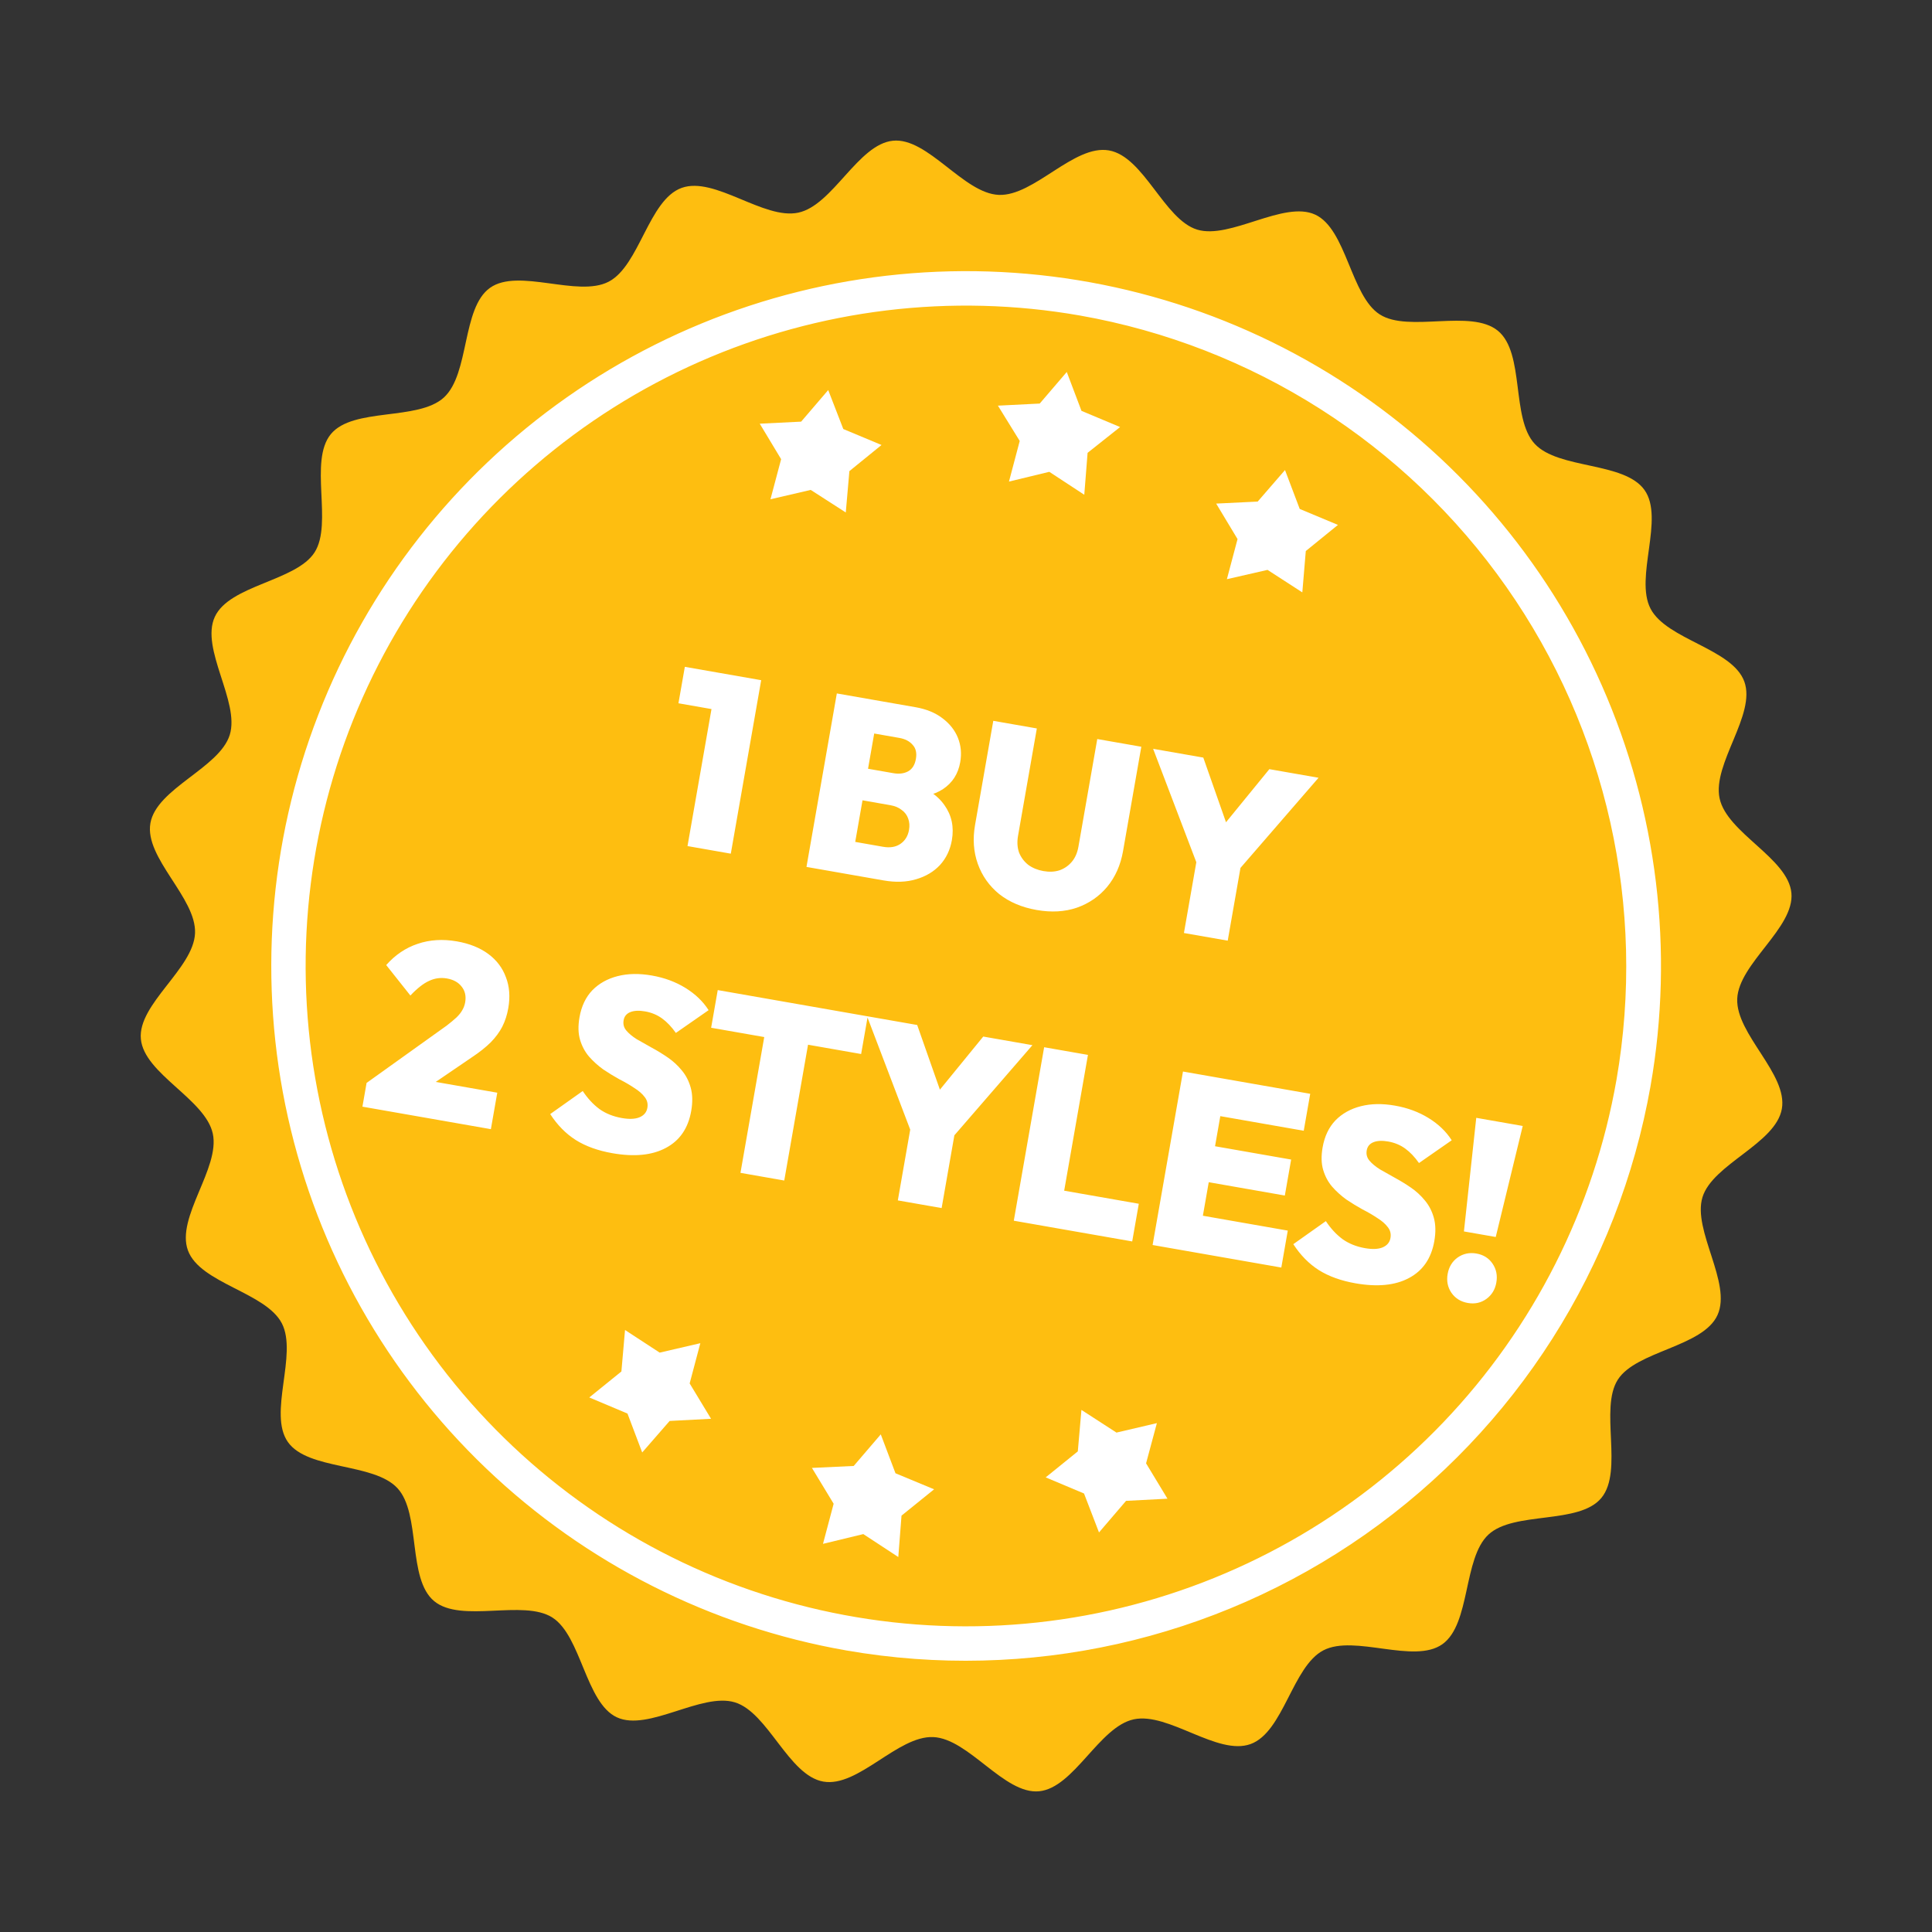
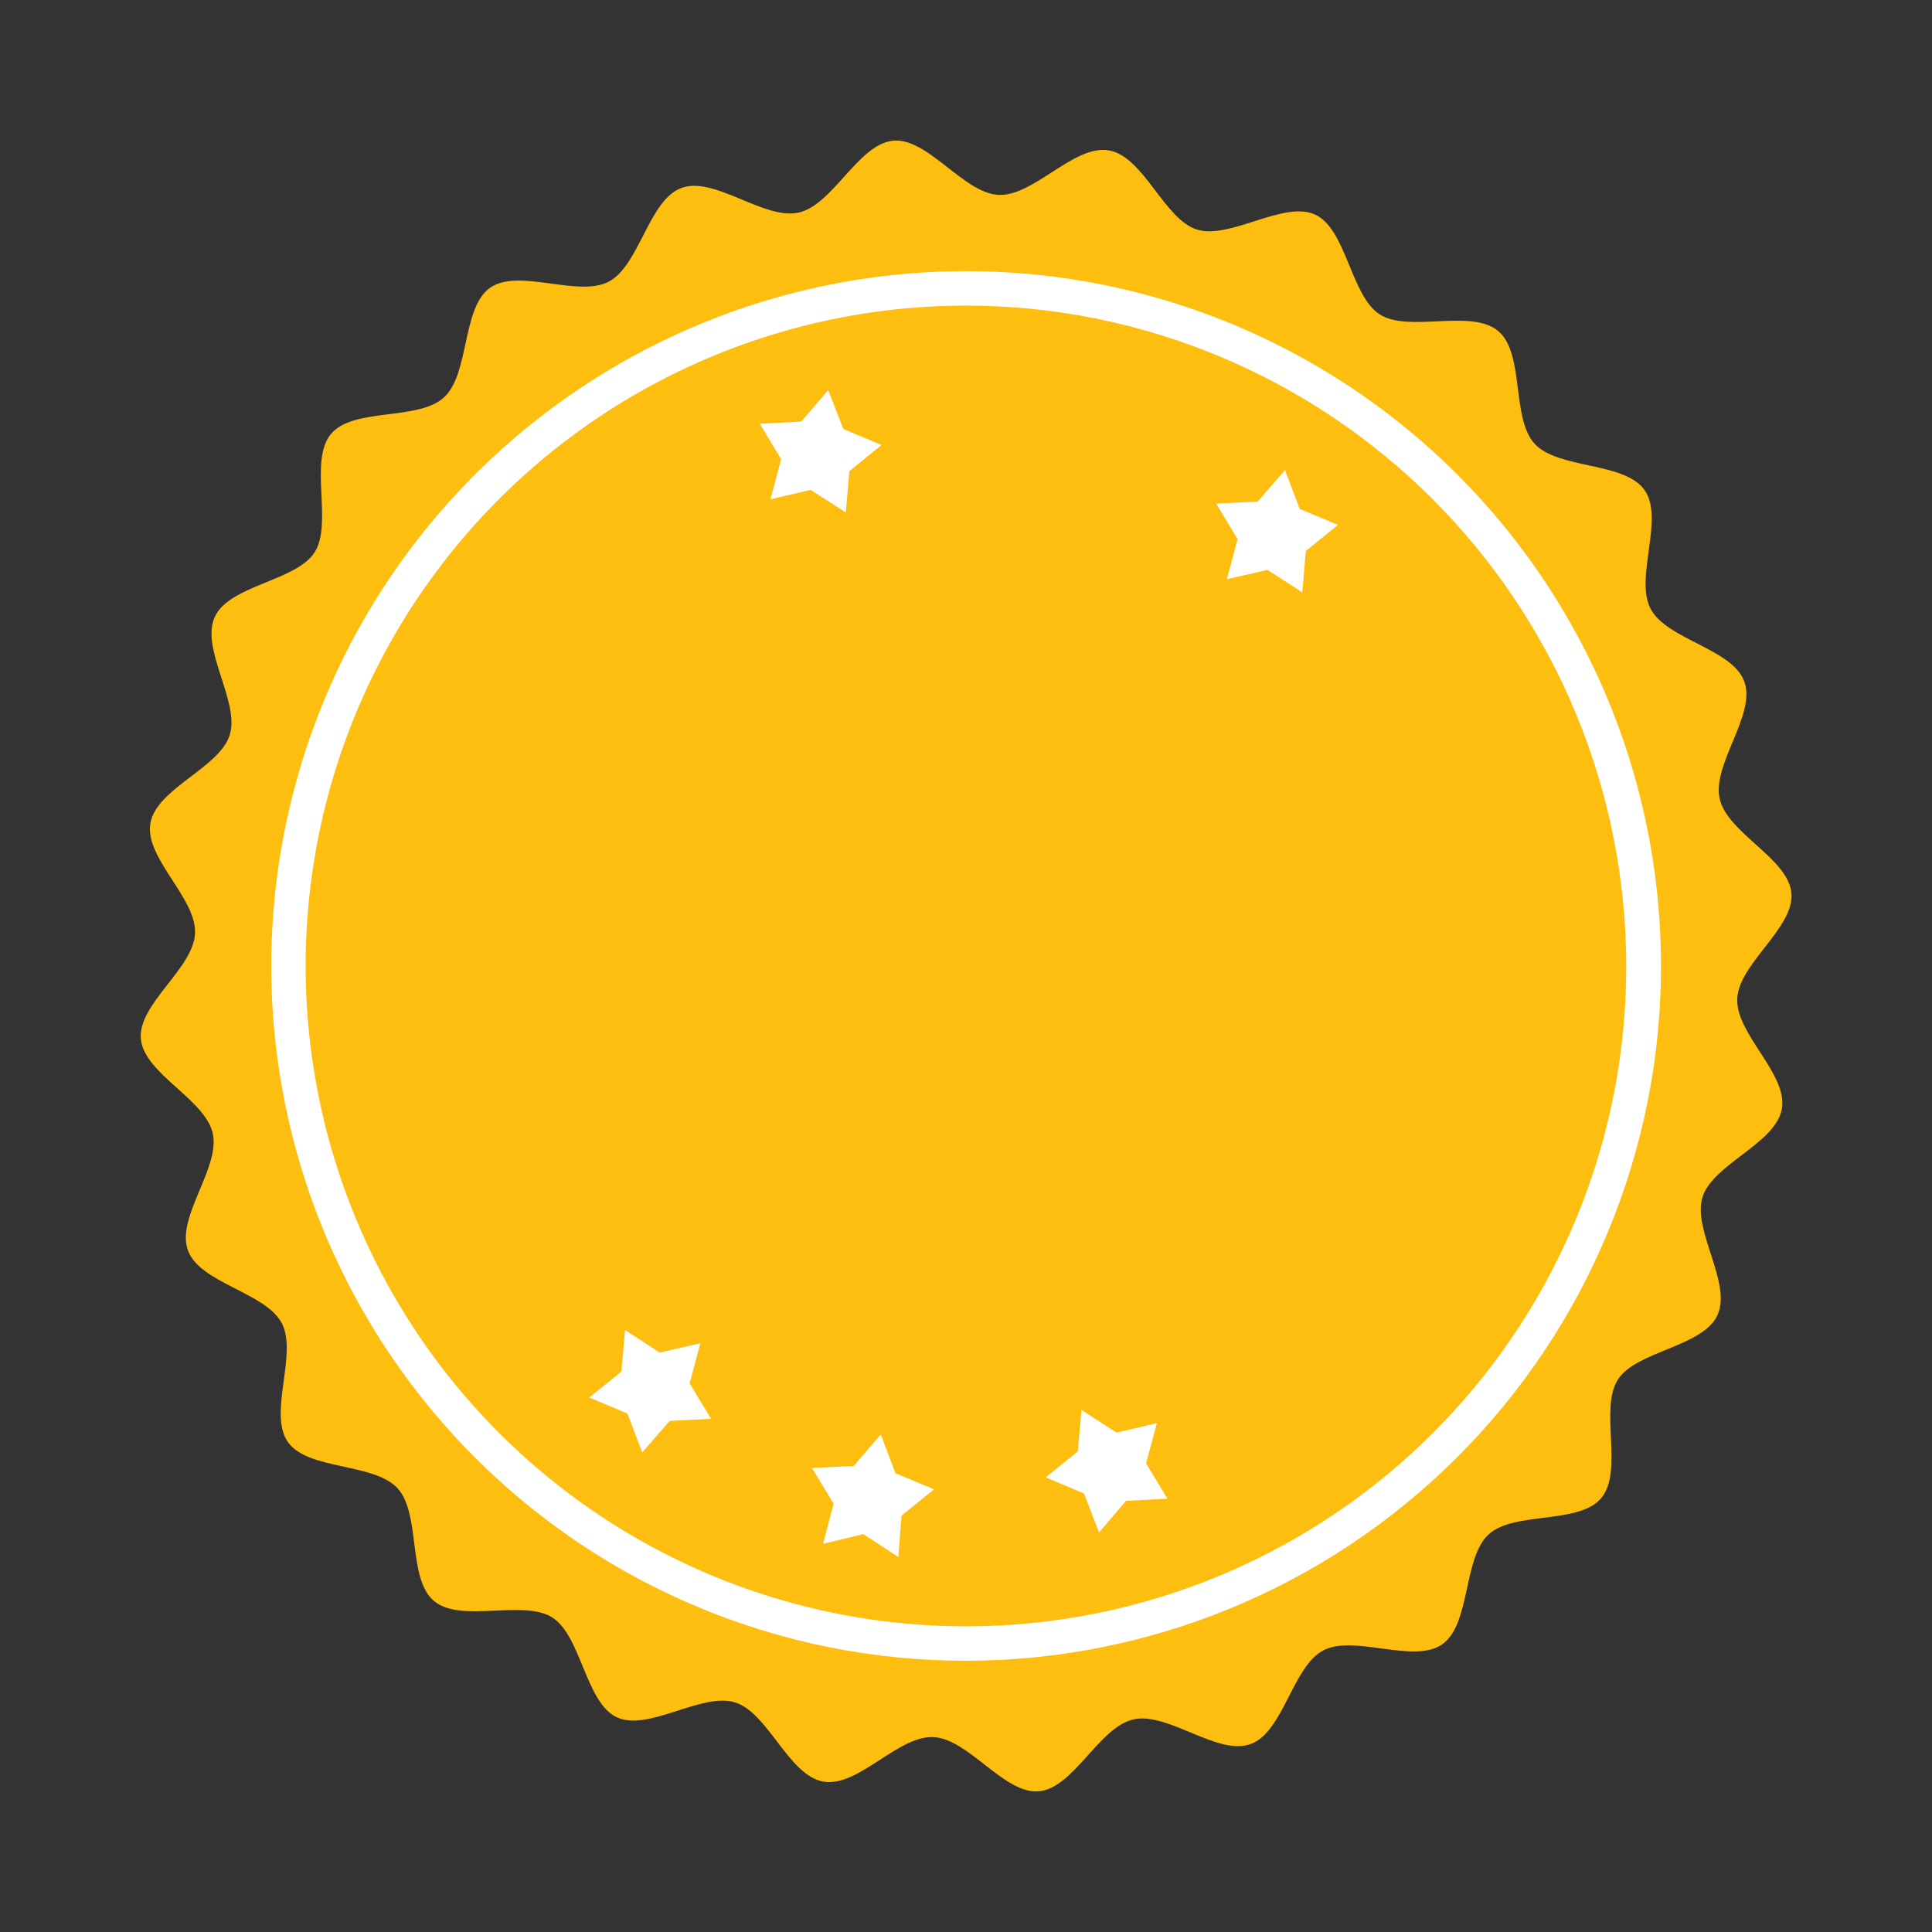
<svg xmlns="http://www.w3.org/2000/svg" width="140" height="140" viewBox="0 0 140 140" fill="none">
  <rect x="0" y="0" width="140" height="140" fill="#333333" stroke="none" />
  <path d="M129.12 80.349C128.678 82.874 124.112 84.346 123.369 86.751C122.627 89.155 125.516 92.975 124.456 95.295C123.397 97.614 118.574 97.881 117.233 99.976C115.891 102.071 117.655 106.581 116.045 108.541C114.435 110.501 109.711 109.479 107.859 111.201C106.008 112.924 106.578 117.684 104.519 119.146C102.459 120.608 98.154 118.421 95.903 119.587C93.651 120.752 93.013 125.514 90.619 126.382C88.225 127.249 84.671 124.054 82.16 124.589C79.649 125.124 77.831 129.553 75.301 129.802C72.772 130.051 70.199 125.984 67.625 125.875C65.052 125.765 62.187 129.543 59.662 129.101C57.137 128.659 55.665 124.093 53.25 123.358C50.834 122.623 46.978 125.496 44.706 124.445C42.433 123.394 42.13 118.555 40.026 117.212C37.922 115.869 33.419 117.644 31.461 116.024C29.503 114.405 30.521 109.699 28.8 107.838C27.079 105.977 22.328 106.559 20.866 104.5C19.403 102.44 21.588 98.144 20.423 95.893C19.257 93.642 14.495 93.003 13.618 90.608C12.741 88.212 15.958 84.652 15.421 82.15C14.884 79.649 10.447 77.819 10.208 75.292C9.968 72.764 14.025 70.189 14.133 67.625C14.241 65.061 10.457 62.176 10.899 59.651C11.341 57.126 15.907 55.654 16.65 53.249C17.393 50.845 14.504 47.025 15.563 44.706C16.622 42.386 21.454 42.121 22.796 40.026C24.138 37.931 22.364 33.419 23.974 31.459C25.585 29.499 30.299 30.52 32.17 28.8C34.04 27.081 33.451 22.318 35.51 20.856C37.569 19.394 41.866 21.579 44.107 20.412C46.349 19.244 46.997 14.484 49.391 13.617C51.785 12.749 55.348 15.946 57.85 15.409C60.352 14.873 62.179 10.446 64.709 10.197C67.238 9.947 69.82 14.016 72.375 14.122C74.93 14.228 77.823 10.455 80.357 10.899C82.892 11.343 84.354 15.907 86.751 16.639C89.147 17.37 93.032 14.502 95.304 15.553C97.576 16.604 97.879 21.443 99.984 22.786C102.088 24.13 106.59 22.354 108.549 23.974C110.507 25.594 109.488 30.299 111.209 32.16C112.931 34.021 117.691 33.441 119.163 35.502C120.635 37.563 118.431 41.856 119.606 44.109C120.781 46.361 125.533 46.999 126.401 49.392C127.268 51.786 124.073 55.34 124.608 57.851C125.143 60.362 129.572 62.181 129.812 64.708C130.051 67.236 125.994 69.811 125.886 72.375C125.778 74.939 129.562 77.824 129.12 80.349Z" fill="#FEBE10" />
-   <path d="M61.545 118.348C88.246 123.023 113.682 105.167 118.357 78.465C123.032 51.763 105.176 26.327 78.474 21.652C51.773 16.977 26.337 34.834 21.662 61.535C16.987 88.237 34.843 113.673 61.545 118.348Z" fill="#FEBE10" />
  <path d="M61.412 119.105L61.413 119.105C74.434 121.372 87.823 118.38 98.641 110.785C109.459 103.191 116.822 91.615 119.114 78.598L119.115 78.597C120.815 68.885 119.597 58.887 115.615 49.867C111.633 40.847 105.066 33.211 96.744 27.923C88.422 22.635 78.719 19.934 68.862 20.161C59.005 20.388 49.436 23.533 41.367 29.198C33.297 34.863 27.088 42.794 23.526 51.988C19.963 61.182 19.207 71.225 21.352 80.849C23.498 90.472 28.449 99.243 35.58 106.053C42.71 112.862 51.7 117.405 61.412 119.105ZM50.48 25.761C59.23 21.9 68.928 20.721 78.348 22.372C90.971 24.6 102.194 31.743 109.558 42.234C116.922 52.726 119.824 65.709 117.628 78.338C115.979 87.758 111.573 96.477 104.968 103.393C98.363 110.31 89.855 115.112 80.52 117.193C71.186 119.273 61.444 118.539 52.526 115.083C43.609 111.627 35.917 105.604 30.423 97.776C24.929 89.948 21.879 80.667 21.66 71.106C21.441 61.544 24.062 52.133 29.192 44.062C34.322 35.99 41.731 29.622 50.48 25.761Z" fill="white" stroke="white" />
-   <path d="M77.302 26.955L78.369 29.773L81.166 30.945L78.811 32.814L78.571 35.852L76.036 34.19L73.114 34.897L73.893 31.953L72.313 29.395L75.342 29.243L77.302 26.955Z" fill="white" />
  <path d="M60.015 28.265L61.109 31.089L63.879 32.246L61.55 34.139L61.288 37.135L58.748 35.501L55.831 36.179L56.603 33.273L55.055 30.702L58.054 30.554L60.015 28.265Z" fill="white" />
  <path d="M93.116 34.061L94.183 36.88L96.953 38.037L94.623 39.93L94.371 42.927L91.85 41.296L88.905 41.97L89.677 39.064L88.129 36.492L91.137 36.346L93.116 34.061Z" fill="white" />
  <path d="M63.824 103.94L64.89 106.759L67.688 107.921L65.327 109.828L65.094 112.828L62.559 111.166L59.637 111.873L60.409 108.967L58.836 106.371L61.863 106.229L63.824 103.94Z" fill="white" />
  <path d="M79.638 111.047L78.553 108.225L75.775 107.056L78.102 105.173L78.365 102.168L80.904 103.811L83.832 103.125L83.049 106.039L84.599 108.601L81.598 108.758L79.638 111.047Z" fill="white" />
  <path d="M46.536 105.251L45.47 102.432L42.701 101.265L45.029 99.382L45.292 96.377L47.803 98.016L50.749 97.333L49.975 100.248L51.525 102.81L48.525 102.967L46.536 105.251Z" fill="white" />
-   <path d="M49.819 61.31L52.02 48.74L55.158 49.289L52.957 61.86L49.819 61.31ZM49.163 50.962L49.626 48.321L54.981 49.258L54.518 51.9L49.163 50.962ZM60.957 63.261L61.37 60.902L63.994 61.362C64.491 61.449 64.904 61.381 65.236 61.159C65.581 60.927 65.793 60.586 65.871 60.137C65.923 59.842 65.904 59.57 65.813 59.323C65.724 59.064 65.566 58.853 65.339 58.692C65.125 58.52 64.853 58.406 64.522 58.348L61.898 57.888L62.298 55.601L64.727 56.026C65.141 56.099 65.496 56.057 65.791 55.902C66.1 55.737 66.293 55.435 66.369 54.998C66.446 54.561 66.366 54.218 66.129 53.969C65.906 53.711 65.588 53.546 65.174 53.473L62.745 53.048L63.158 50.69L66.35 51.248C67.13 51.385 67.778 51.651 68.293 52.046C68.821 52.443 69.195 52.916 69.415 53.466C69.635 54.017 69.691 54.605 69.581 55.231C69.434 56.071 69.022 56.717 68.346 57.172C67.683 57.616 66.797 57.808 65.687 57.748L65.873 56.684C67.054 57.037 67.908 57.588 68.434 58.338C68.963 59.077 69.143 59.924 68.976 60.882C68.851 61.591 68.563 62.192 68.112 62.686C67.662 63.167 67.084 63.511 66.378 63.716C65.684 63.924 64.899 63.951 64.025 63.798L60.957 63.261ZM58.44 62.82L60.64 50.249L63.761 50.795L61.56 63.366L58.44 62.82ZM75.114 65.94C74.05 65.754 73.149 65.371 72.41 64.791C71.685 64.201 71.167 63.47 70.856 62.6C70.546 61.729 70.479 60.792 70.655 59.787L71.977 52.234L75.133 52.786L73.77 60.57C73.692 61.019 73.718 61.426 73.849 61.79C73.994 62.144 74.217 62.439 74.516 62.674C74.83 62.9 75.194 63.049 75.608 63.121C76.033 63.196 76.42 63.178 76.768 63.068C77.118 62.947 77.416 62.743 77.661 62.457C77.906 62.171 78.068 61.804 78.147 61.354L79.512 53.553L82.704 54.112L81.378 61.683C81.202 62.687 80.821 63.546 80.233 64.26C79.647 64.961 78.913 65.466 78.031 65.775C77.162 66.073 76.19 66.129 75.114 65.94ZM86.953 63.17L83.56 54.262L87.195 54.898L89.719 62.083L87.166 61.636L91.982 55.736L95.546 56.36L89.293 63.58L86.953 63.17ZM85.792 67.609L86.807 61.811L89.981 62.367L88.965 68.164L85.792 67.609Z" fill="white" />
-   <path d="M26.564 78.473L32.371 74.318C32.653 74.1 32.889 73.903 33.078 73.729C33.269 73.543 33.409 73.367 33.499 73.2C33.603 73.023 33.673 72.835 33.708 72.634C33.787 72.184 33.701 71.804 33.451 71.492C33.213 71.183 32.857 70.986 32.385 70.903C31.935 70.825 31.505 70.883 31.093 71.079C30.683 71.263 30.231 71.617 29.738 72.139L27.986 69.932C28.639 69.194 29.399 68.681 30.266 68.394C31.134 68.096 32.083 68.036 33.111 68.216C34.021 68.376 34.778 68.679 35.382 69.126C35.986 69.573 36.412 70.134 36.659 70.811C36.919 71.478 36.977 72.225 36.833 73.053C36.746 73.549 36.6 73.999 36.395 74.402C36.193 74.793 35.914 75.17 35.558 75.534C35.203 75.886 34.751 76.246 34.199 76.612L30.381 79.215L26.564 78.473ZM26.263 80.193L26.564 78.473L29.367 78.014L36.034 79.181L35.571 81.823L26.263 80.193ZM44.38 83.566C43.328 83.382 42.44 83.062 41.716 82.606C41.003 82.152 40.388 81.527 39.87 80.73L42.227 79.059C42.584 79.597 42.988 80.033 43.441 80.368C43.896 80.692 44.437 80.908 45.064 81.018C45.596 81.111 46.019 81.094 46.334 80.966C46.662 80.829 46.855 80.6 46.91 80.281C46.962 79.986 46.898 79.725 46.718 79.498C46.541 79.26 46.287 79.039 45.958 78.835C45.642 78.621 45.282 78.412 44.88 78.208C44.491 77.993 44.1 77.755 43.708 77.491C43.329 77.218 42.987 76.908 42.682 76.562C42.389 76.219 42.174 75.815 42.035 75.353C41.897 74.89 41.883 74.345 41.992 73.719C42.133 72.915 42.442 72.262 42.92 71.761C43.409 71.262 44.024 70.919 44.763 70.732C45.502 70.544 46.327 70.53 47.237 70.69C48.148 70.849 48.96 71.15 49.674 71.592C50.389 72.033 50.947 72.57 51.348 73.2L48.976 74.85C48.664 74.406 48.33 74.055 47.972 73.797C47.615 73.54 47.207 73.371 46.746 73.29C46.308 73.213 45.952 73.23 45.677 73.34C45.402 73.451 45.239 73.647 45.19 73.931C45.14 74.215 45.206 74.464 45.388 74.679C45.569 74.893 45.819 75.101 46.137 75.303C46.469 75.495 46.83 75.698 47.218 75.913C47.619 76.129 48.01 76.368 48.39 76.63C48.771 76.891 49.107 77.2 49.398 77.555C49.701 77.913 49.919 78.335 50.053 78.821C50.187 79.308 50.199 79.87 50.087 80.508C49.867 81.761 49.254 82.653 48.248 83.183C47.253 83.716 45.964 83.843 44.38 83.566ZM53.657 84.989L55.842 72.507L59.016 73.063L56.83 85.545L53.657 84.989ZM51.532 74.475L52.01 71.745L62.879 73.648L62.401 76.378L51.532 74.475ZM66.221 82.547L62.828 73.639L66.463 74.275L68.987 81.46L66.434 81.013L71.25 75.113L74.814 75.737L68.561 82.957L66.221 82.547ZM65.06 86.986L66.075 81.188L69.249 81.743L68.234 87.541L65.06 86.986ZM73.463 88.457L75.663 75.886L78.837 76.442L76.636 89.012L73.463 88.457ZM75.98 88.898L76.458 86.167L82.522 87.229L82.044 89.959L75.98 88.898ZM83.522 90.218L85.723 77.647L88.897 78.203L86.696 90.774L83.522 90.218ZM86.04 90.659L86.509 87.982L93.317 89.174L92.849 91.851L86.04 90.659ZM86.934 85.552L87.391 82.946L93.561 84.026L93.104 86.633L86.934 85.552ZM87.772 80.765L88.241 78.088L94.943 79.261L94.474 81.939L87.772 80.765ZM98.229 92.994C97.177 92.81 96.289 92.49 95.564 92.034C94.852 91.58 94.237 90.955 93.718 90.157L96.076 88.487C96.432 89.025 96.837 89.461 97.29 89.796C97.745 90.119 98.286 90.336 98.912 90.446C99.444 90.539 99.868 90.522 100.182 90.394C100.511 90.257 100.703 90.028 100.759 89.709C100.811 89.414 100.747 89.153 100.567 88.926C100.39 88.688 100.136 88.467 99.806 88.263C99.49 88.049 99.131 87.84 98.728 87.636C98.34 87.421 97.949 87.183 97.556 86.919C97.178 86.645 96.836 86.336 96.531 85.99C96.238 85.647 96.022 85.243 95.884 84.781C95.746 84.318 95.732 83.773 95.841 83.147C95.982 82.343 96.291 81.69 96.769 81.189C97.258 80.69 97.873 80.347 98.612 80.16C99.351 79.972 100.176 79.958 101.086 80.118C101.996 80.277 102.809 80.578 103.523 81.02C104.238 81.461 104.796 81.998 105.197 82.628L102.825 84.278C102.513 83.834 102.178 83.483 101.821 83.225C101.464 82.968 101.055 82.799 100.594 82.718C100.157 82.641 99.801 82.658 99.526 82.768C99.251 82.879 99.088 83.076 99.038 83.359C98.989 83.643 99.055 83.892 99.237 84.106C99.418 84.321 99.668 84.529 99.986 84.731C100.318 84.923 100.678 85.126 101.067 85.341C101.468 85.557 101.859 85.796 102.239 86.058C102.62 86.319 102.956 86.628 103.247 86.983C103.549 87.341 103.768 87.763 103.902 88.249C104.036 88.736 104.047 89.298 103.936 89.936C103.716 91.189 103.103 92.081 102.097 92.611C101.102 93.144 99.813 93.271 98.229 92.994ZM106.082 89.234L106.975 81.002L110.343 81.592L108.387 89.637L106.082 89.234ZM106.362 94.418C105.853 94.329 105.458 94.083 105.175 93.68C104.904 93.279 104.813 92.825 104.902 92.317C104.991 91.808 105.231 91.412 105.622 91.127C106.025 90.844 106.481 90.747 106.989 90.836C107.497 90.925 107.887 91.17 108.158 91.571C108.429 91.972 108.52 92.426 108.431 92.934C108.342 93.443 108.102 93.839 107.711 94.124C107.32 94.409 106.87 94.507 106.362 94.418Z" fill="white" />
</svg>